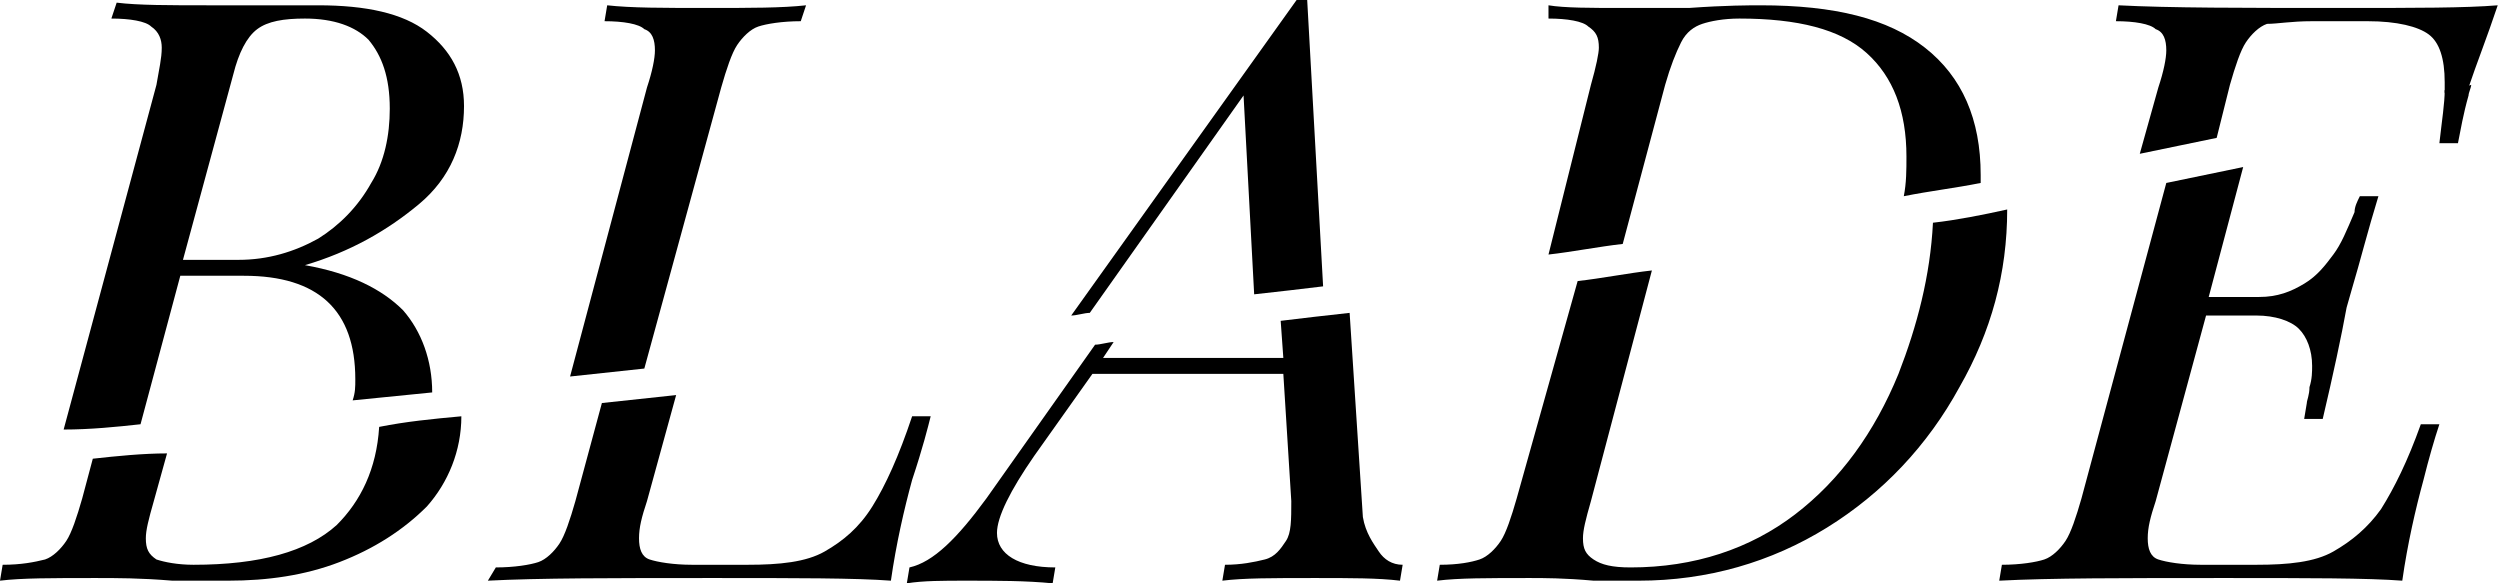
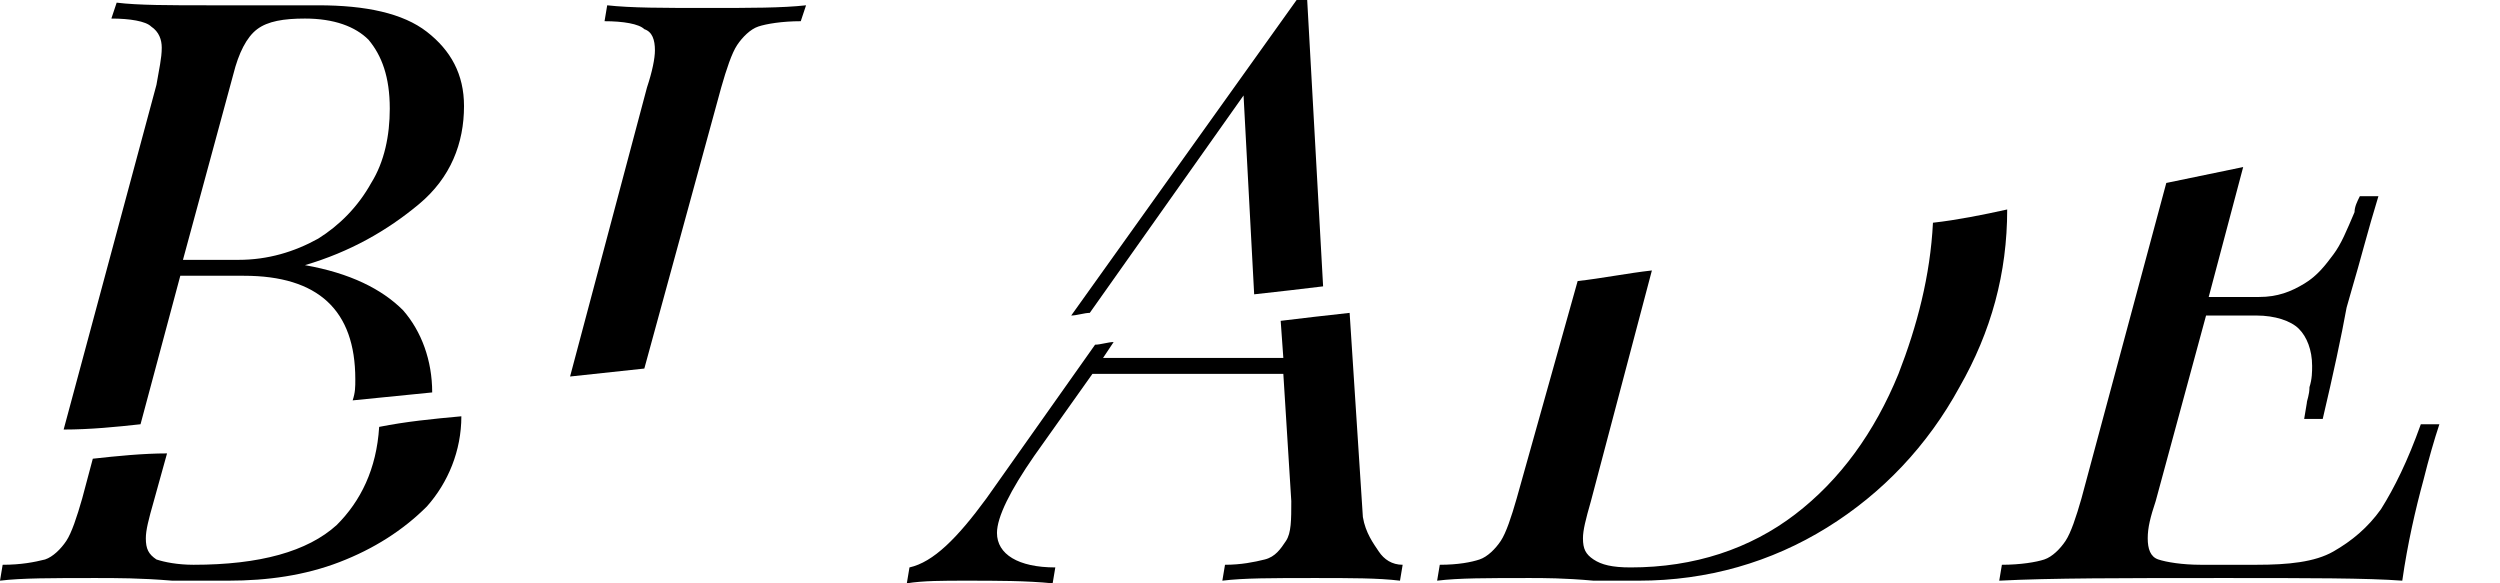
<svg xmlns="http://www.w3.org/2000/svg" width="180" height="42" viewBox="0 0 180 42" fill="none">
  <path d="M27.3 30.736C27.109 33.791 25.964 36.082 24.245 37.8C22.145 39.709 18.709 40.664 13.936 40.664C12.791 40.664 11.836 40.473 11.264 40.282C10.691 39.9 10.5 39.518 10.5 38.755C10.5 38.182 10.691 37.418 11.073 36.082L12.027 32.645C10.309 32.645 8.4 32.836 6.682 33.027L5.918 35.891C5.536 37.227 5.155 38.373 4.773 38.946C4.391 39.518 3.818 40.091 3.245 40.282C2.482 40.473 1.527 40.664 0.191 40.664L4.55163e-08 41.809C1.527 41.618 3.818 41.618 6.873 41.618C8.4 41.618 10.118 41.618 12.409 41.809H16.418C19.282 41.809 21.954 41.427 24.436 40.473C26.918 39.518 29.018 38.182 30.736 36.464C32.264 34.745 33.218 32.455 33.218 29.973C31.118 30.164 29.209 30.355 27.3 30.736Z" fill="black" />
  <path d="M12.982 19.855H17.564C22.909 19.855 25.582 22.336 25.582 27.3C25.582 27.873 25.582 28.255 25.391 28.827C27.3 28.636 29.209 28.445 31.118 28.255C31.118 25.964 30.355 23.864 29.018 22.336C27.491 20.809 25.2 19.664 21.955 19.091C25.2 18.136 27.873 16.609 30.164 14.7C32.455 12.791 33.409 10.309 33.409 7.636C33.409 5.345 32.455 3.627 30.736 2.291C29.018 0.955 26.346 0.382 22.909 0.382H18.9C17.945 0.382 16.8 0.382 15.082 0.382C12.218 0.382 9.927 0.382 8.4 0.191L8.018 1.336C9.355 1.336 10.5 1.527 10.882 1.909C11.455 2.291 11.646 2.864 11.646 3.436C11.646 4.2 11.455 4.964 11.264 6.109L4.582 30.927C6.491 30.927 8.4 30.736 10.118 30.546L12.982 19.855ZM16.8 5.345C17.182 3.818 17.755 2.673 18.518 2.1C19.282 1.527 20.427 1.336 21.955 1.336C24.055 1.336 25.582 1.909 26.536 2.864C27.491 4.009 28.064 5.536 28.064 7.827C28.064 9.736 27.682 11.646 26.727 13.173C25.773 14.891 24.436 16.227 22.909 17.182C21.191 18.136 19.282 18.709 17.182 18.709H13.173L16.8 5.345Z" fill="black" />
  <path d="M51.927 6.3C52.309 4.964 52.691 3.818 53.073 3.245C53.455 2.673 54.027 2.1 54.6 1.909C55.173 1.718 56.318 1.527 57.655 1.527L58.036 0.382C56.318 0.573 54.027 0.573 50.973 0.573C47.727 0.573 45.436 0.573 43.718 0.382L43.527 1.527C44.864 1.527 46.009 1.718 46.391 2.1C46.964 2.291 47.155 2.864 47.155 3.627C47.155 4.2 46.964 5.155 46.582 6.3L41.045 27.109C42.764 26.918 44.673 26.727 46.391 26.536L51.927 6.3Z" fill="black" />
-   <path d="M62.809 36.464C61.855 37.991 60.709 38.945 59.373 39.709C58.036 40.473 56.127 40.664 53.836 40.664H49.827C48.491 40.664 47.346 40.473 46.773 40.282C46.2 40.091 46.009 39.518 46.009 38.755C46.009 37.991 46.2 37.227 46.582 36.082L48.682 28.445C46.964 28.636 45.055 28.827 43.336 29.018L41.427 36.082C41.045 37.418 40.664 38.564 40.282 39.136C39.9 39.709 39.327 40.282 38.755 40.473C38.182 40.664 37.036 40.855 35.7 40.855L35.127 41.809C38.755 41.618 44.1 41.618 51.355 41.618C57.273 41.618 61.664 41.618 64.145 41.809C64.527 39.136 65.1 36.654 65.673 34.554C66.436 32.264 66.818 30.736 67.009 29.973H65.673C64.718 32.836 63.764 34.936 62.809 36.464Z" fill="black" />
  <path d="M89.536 6.873L90.3 21.191C92.018 21 93.736 20.809 95.264 20.618L94.118 5.68953e-09H93.355L77.127 22.718C77.509 22.718 78.082 22.527 78.464 22.527L89.536 6.873Z" fill="black" />
  <path d="M98.127 37.227L97.173 22.527C95.455 22.718 93.736 22.909 92.209 23.1L92.4 25.773H79.418L80.182 24.627C79.8 24.627 79.227 24.818 78.846 24.818L71.018 35.891C68.918 38.755 67.2 40.473 65.482 40.855L65.291 42C66.436 41.809 67.964 41.809 69.491 41.809C71.782 41.809 73.882 41.809 75.791 42L75.982 40.855C73.309 40.855 71.782 39.9 71.782 38.373C71.782 37.227 72.736 35.318 74.455 32.836L78.655 26.918H92.4L92.973 36.082C92.973 37.418 92.973 38.373 92.591 38.945C92.209 39.518 91.827 40.091 91.064 40.282C90.3 40.473 89.346 40.664 88.2 40.664L88.009 41.809C89.536 41.618 91.636 41.618 94.691 41.618C97.173 41.618 99.273 41.618 100.8 41.809L100.991 40.664C100.227 40.664 99.655 40.282 99.273 39.709C98.891 39.136 98.318 38.373 98.127 37.227Z" fill="black" />
-   <path d="M119.891 6.109C120.273 4.773 120.655 3.818 121.036 3.055C121.418 2.291 121.991 1.909 122.564 1.718C123.136 1.527 124.091 1.336 125.236 1.336C129.436 1.336 132.491 2.1 134.4 3.818C136.309 5.536 137.264 8.018 137.264 11.264C137.264 12.218 137.264 13.173 137.073 14.127C138.982 13.745 140.7 13.555 142.609 13.173C142.609 12.982 142.609 12.791 142.609 12.6C142.609 8.591 141.273 5.536 138.6 3.436C135.927 1.336 132.109 0.382 126.764 0.382C126 0.382 124.282 0.382 121.609 0.573H116.836C114.546 0.573 112.636 0.573 111.491 0.382V1.336C112.827 1.336 113.973 1.527 114.355 1.909C114.927 2.291 115.118 2.673 115.118 3.436C115.118 3.818 114.927 4.773 114.546 6.109L111.491 18.327C113.209 18.136 115.118 17.755 116.836 17.564L119.891 6.109Z" fill="black" />
  <path d="M139.173 16.036C138.982 19.855 138.027 23.482 136.691 26.918C134.973 31.118 132.491 34.554 129.246 37.036C126 39.518 121.991 40.855 117.409 40.855C116.073 40.855 115.309 40.664 114.736 40.282C114.164 39.9 113.973 39.518 113.973 38.755C113.973 38.182 114.164 37.418 114.546 36.082L118.936 19.473C117.218 19.664 115.309 20.046 113.591 20.236L109.2 35.891C108.818 37.227 108.436 38.373 108.055 38.946C107.673 39.518 107.1 40.091 106.527 40.282C105.955 40.473 105 40.664 103.664 40.664L103.473 41.809C105 41.618 107.1 41.618 110.155 41.618C111.109 41.618 112.636 41.618 114.736 41.809H117.982C122.946 41.809 127.527 40.473 131.536 37.991C135.546 35.509 138.791 32.073 141.082 27.873C143.373 23.864 144.518 19.664 144.518 15.082C142.8 15.464 140.891 15.845 139.173 16.036Z" fill="black" />
  <path d="M149.864 35.891C149.482 37.227 149.1 38.373 148.718 38.945C148.336 39.518 147.764 40.091 147.191 40.282C146.618 40.473 145.473 40.664 144.136 40.664L143.945 41.809C147.573 41.618 152.918 41.618 160.173 41.618C166.091 41.618 170.482 41.618 172.964 41.809C173.345 39.136 173.918 36.654 174.491 34.554C174.873 33.027 175.255 31.691 175.636 30.545H174.3C173.345 33.218 172.391 35.127 171.436 36.654C170.482 37.991 169.336 38.945 168 39.709C166.664 40.473 164.755 40.664 162.464 40.664H158.455C157.118 40.664 155.973 40.473 155.4 40.282C154.827 40.091 154.636 39.518 154.636 38.755C154.636 37.991 154.827 37.227 155.209 36.082L158.836 22.718H162.464C163.8 22.718 164.946 23.1 165.518 23.673C166.091 24.245 166.473 25.2 166.473 26.345C166.473 26.727 166.473 27.3 166.282 27.873C166.282 28.445 166.091 28.827 166.091 29.018L165.9 30.164H167.236C168 26.918 168.573 24.245 168.955 22.145L169.336 20.809C169.909 18.9 170.482 16.609 171.246 14.127H169.909C169.718 14.509 169.527 14.891 169.527 15.273C168.955 16.609 168.573 17.564 168 18.327C167.427 19.091 166.855 19.855 165.9 20.427C164.945 21 163.991 21.382 162.655 21.382H159.027L161.509 12.027C159.6 12.409 157.882 12.791 155.973 13.173L149.864 35.891Z" fill="black" />
-   <path d="M179.836 0.382C177.545 0.573 173.918 0.573 168.764 0.573C161.509 0.573 156.164 0.573 152.536 0.382L152.345 1.527C153.682 1.527 154.827 1.718 155.209 2.1C155.782 2.291 155.973 2.864 155.973 3.627C155.973 4.2 155.782 5.155 155.4 6.3L154.064 11.073C155.973 10.691 157.691 10.309 159.6 9.927L160.555 6.109C160.936 4.773 161.318 3.627 161.7 3.055C162.082 2.482 162.655 1.909 163.227 1.718C163.991 1.718 164.945 1.527 166.473 1.527H170.482C172.582 1.527 174.109 1.909 174.873 2.482C175.636 3.055 176.018 4.2 176.018 5.918C176.018 6.109 176.018 6.3 176.018 6.682C176.591 6.491 177.164 6.491 177.736 6.3C178.309 4.582 179.073 2.673 179.836 0.382Z" fill="black" />
-   <path d="M176.018 6.491C176.018 7.445 175.827 8.591 175.636 10.309H176.973C177.164 9.355 177.355 8.209 177.736 6.873C177.736 6.682 177.927 6.3 177.927 6.109C177.355 6.3 176.782 6.491 176.018 6.491Z" fill="black" />
</svg>